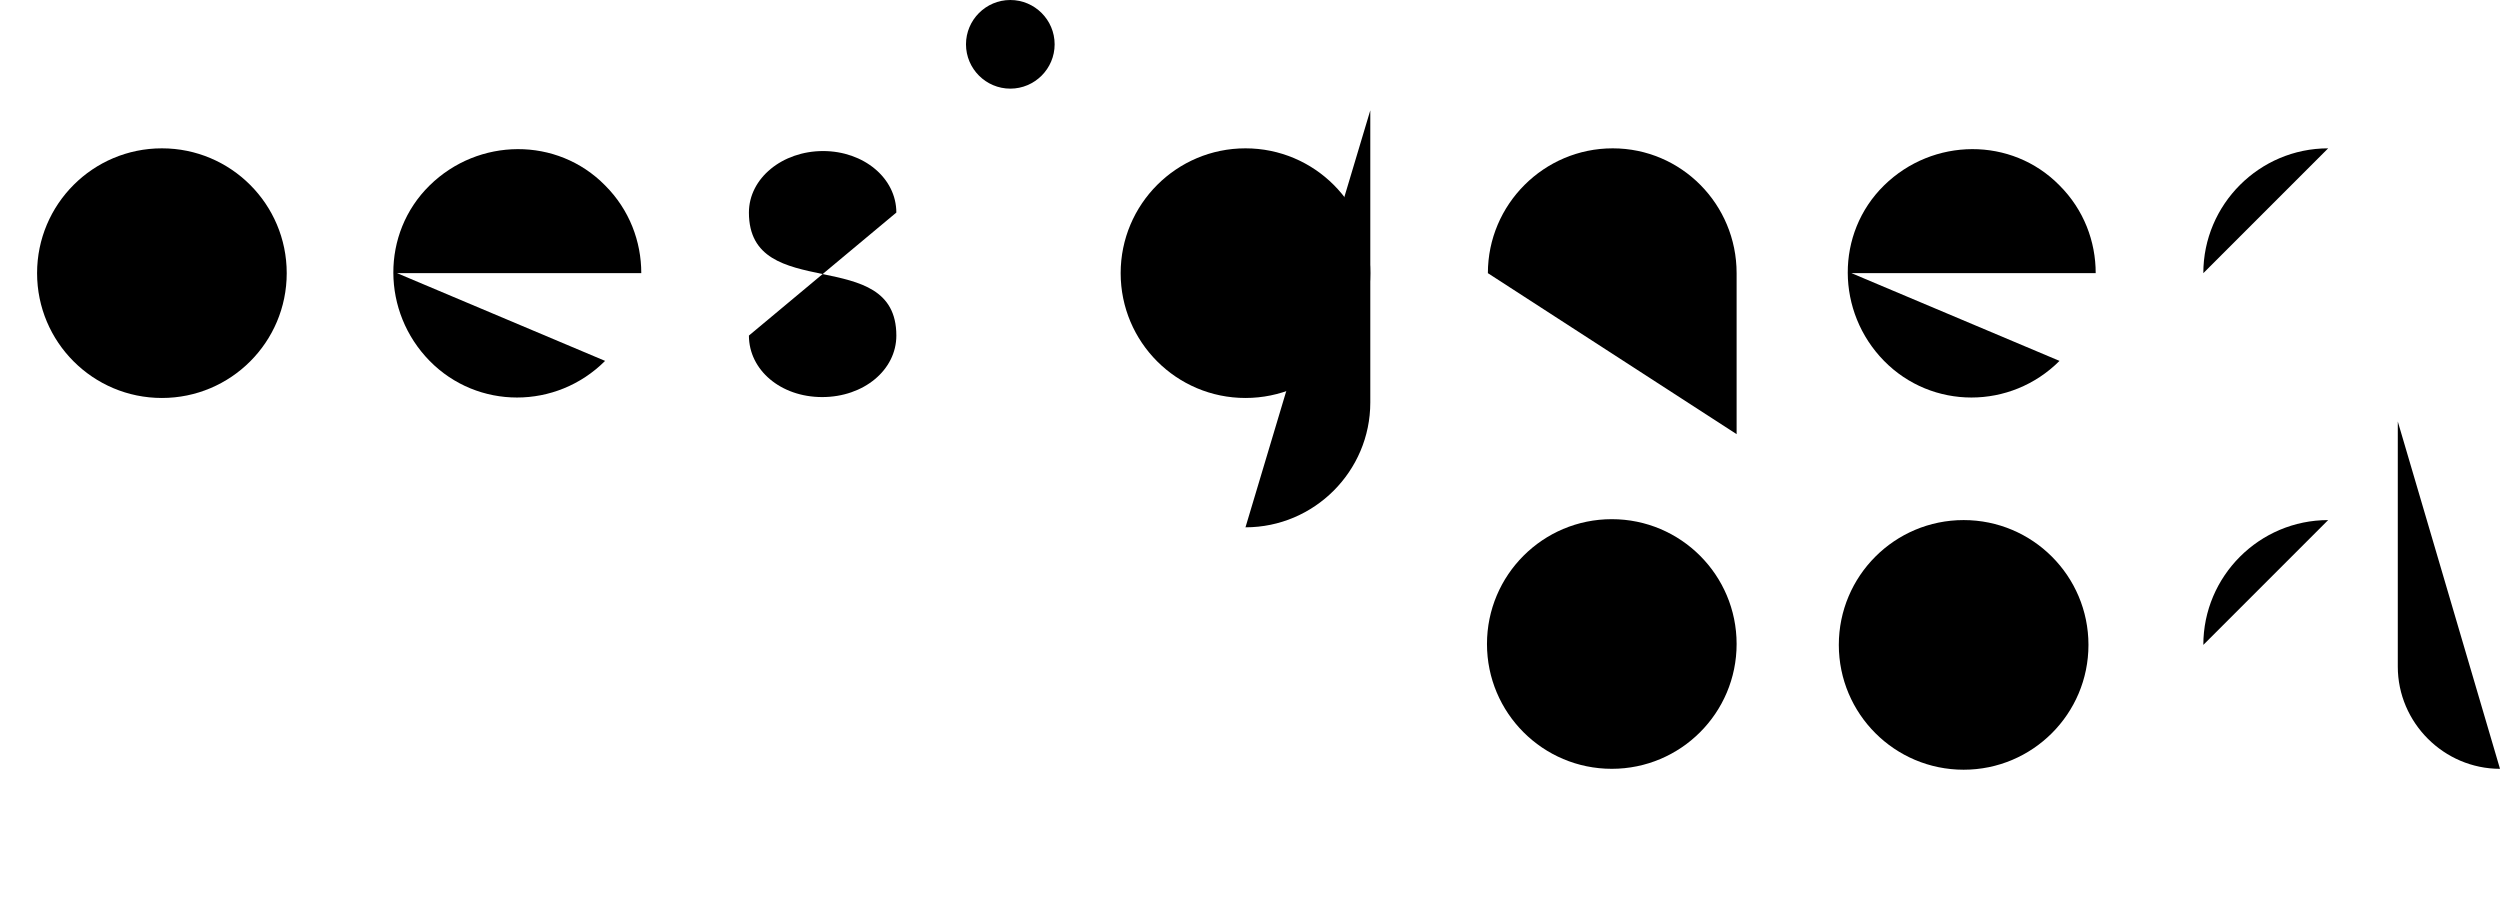
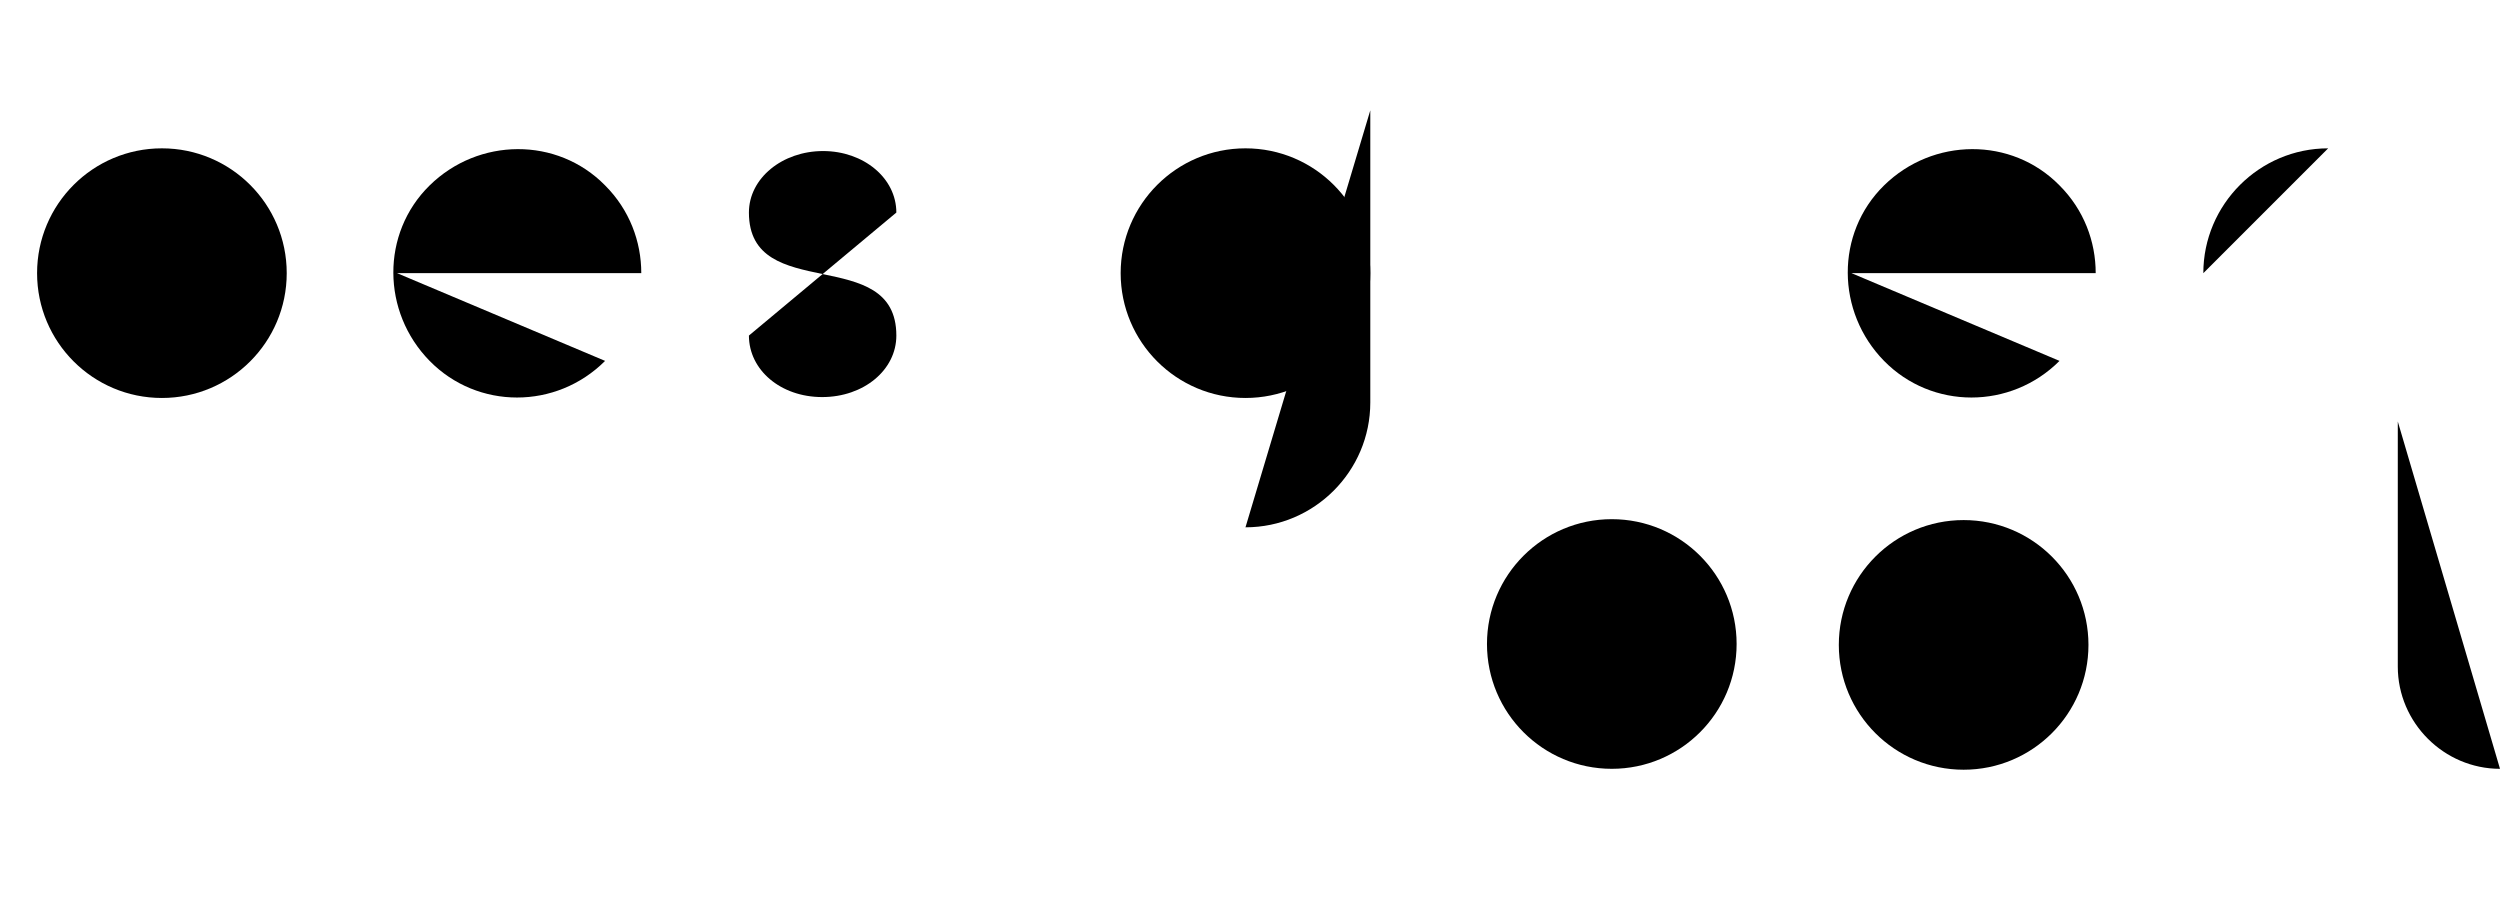
<svg xmlns="http://www.w3.org/2000/svg" version="1.1" x="0px" y="0px" viewBox="0 0 276.4 101.4" xml:space="preserve">
-   <path class="logo-dot" d="M111.7,9.8c-2.7,0-4.9-2.2-4.9-4.9s2.2-4.9,4.9-4.9s4.9,2.2,4.9,4.9S114.4,9.8,111.7,9.8z" />
  <path d="M99.1,23.5c0-3.8-3.6-6.8-8.1-6.8s-8.2,3-8.2,6.8l0,0c0,10.2,16.3,3.4,16.3,13.6c0,3.8-3.6,6.8-8.2,6.8                                 s-8.1-3-8.1-6.8" />
  <circle cx="137.7" cy="30.2" r="13.8" />
-   <path d="M164.5,30.2c0-7.6,6.2-13.8,13.8-13.8S192,22.6,192,30.2V48" />
  <path d="M137.7,58.3c7.6,0,13.8-6.2,13.8-13.8l0-32.3" />
  <circle cx="217.1" cy="71.3" r="13.8" />
  <line x1="230.9" y1="89.1" x2="230.9" y2="53.4" />
  <line x1="164.5" y1="48" x2="164.5" y2="12.3" />
  <line x1="111.7" y1="48" x2="111.7" y2="12.3" />
  <path d="M243.6,30.2c0-7.6,6.2-13.8,13.8-13.8" />
  <line x1="243.6" y1="48" x2="243.6" y2="12.3" />
-   <path d="M243.6,71.3c0-7.6,6.2-13.8,13.8-13.8" />
  <line x1="243.6" y1="89.1" x2="243.6" y2="53.4" />
-   <line x1="17.9" y1="71.1" x2="155.5" y2="71.1" />
  <circle cx="17.9" cy="30.2" r="13.8" />
-   <line x1="31.6" y1="48" x2="31.6" y2="0" />
  <path class="st1" d="M66.9,39.9c-5.4,5.4-14.1,5.4-19.4,0s-5.4-14.1,0-19.4s14.1-5.4,19.4,0c2.7,2.7,4,6.2,4,9.7h-27" />
  <path class="st2" d="M227.7,39.9c-5.4,5.4-14.1,5.4-19.4,0s-5.4-14.1,0-19.4s14.1-5.4,19.4,0c2.7,2.7,4,6.2,4,9.7h-27" />
  <circle cx="178.2" cy="71.2" r="13.8" />
  <line x1="164.5" y1="53.4" x2="164.5" y2="101.4" />
  <path d="M265.1,46.6l0,27.1c0,6.2,5.1,11.3,11.3,11.3" />
  <line x1="262.3" y1="57.9" x2="276.4" y2="57.9" />
</svg>